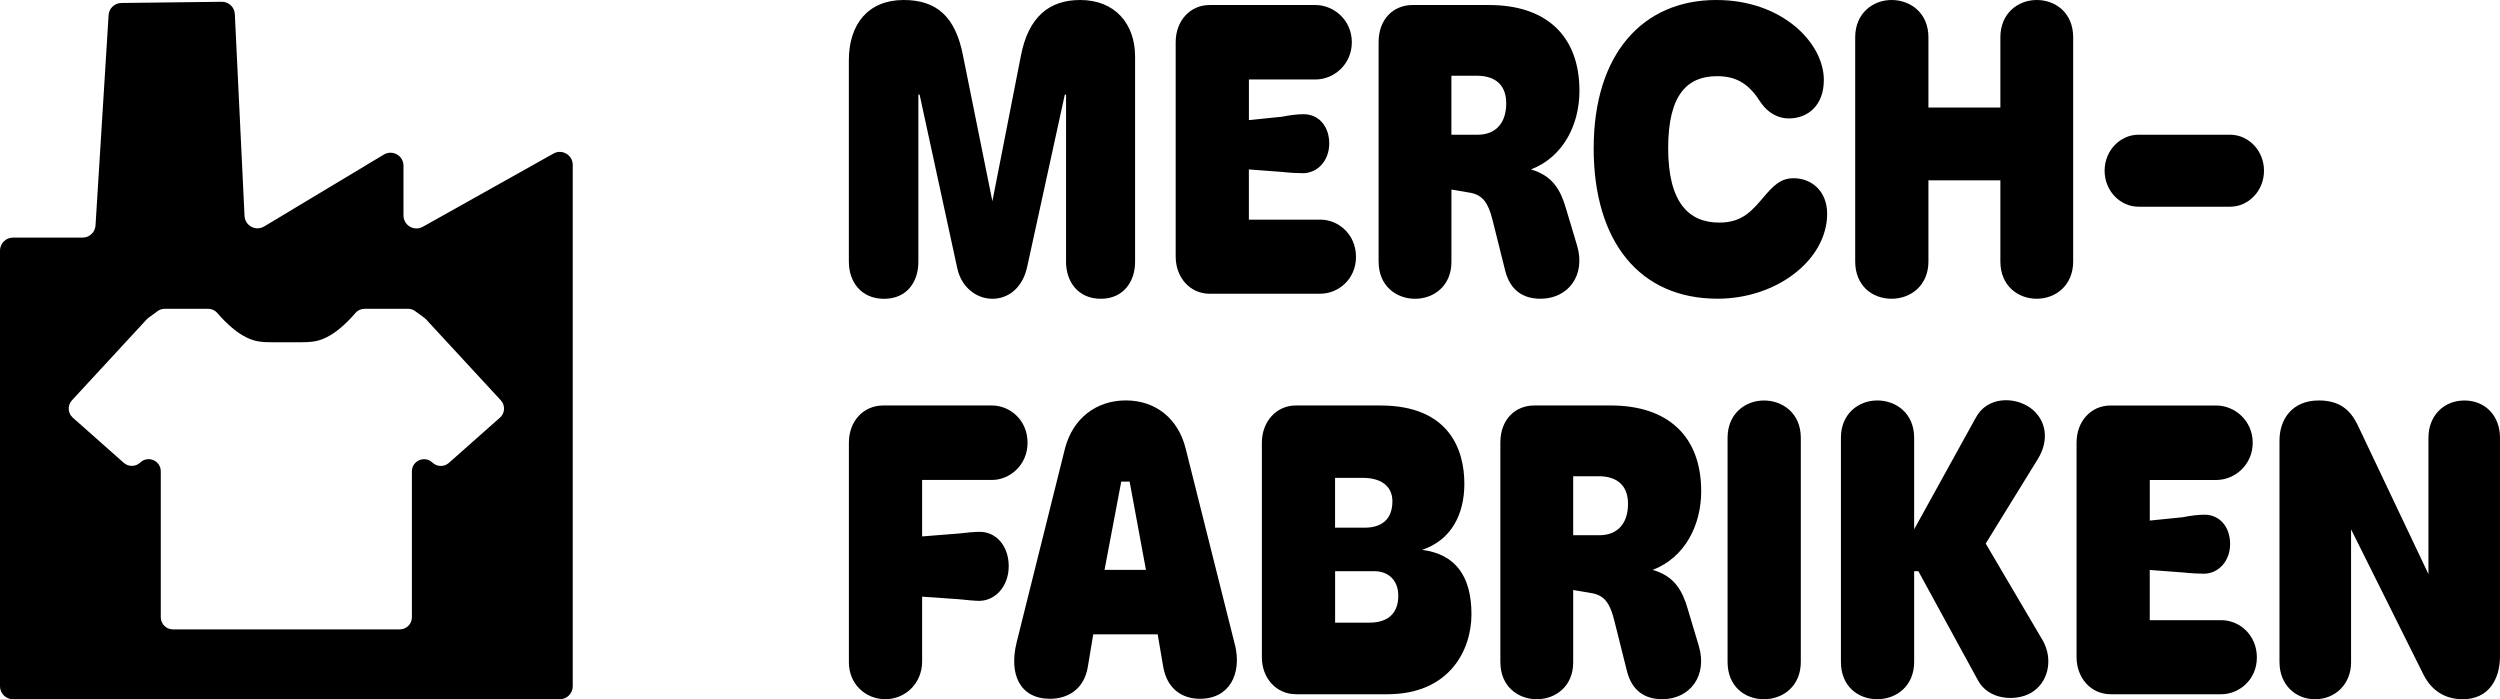
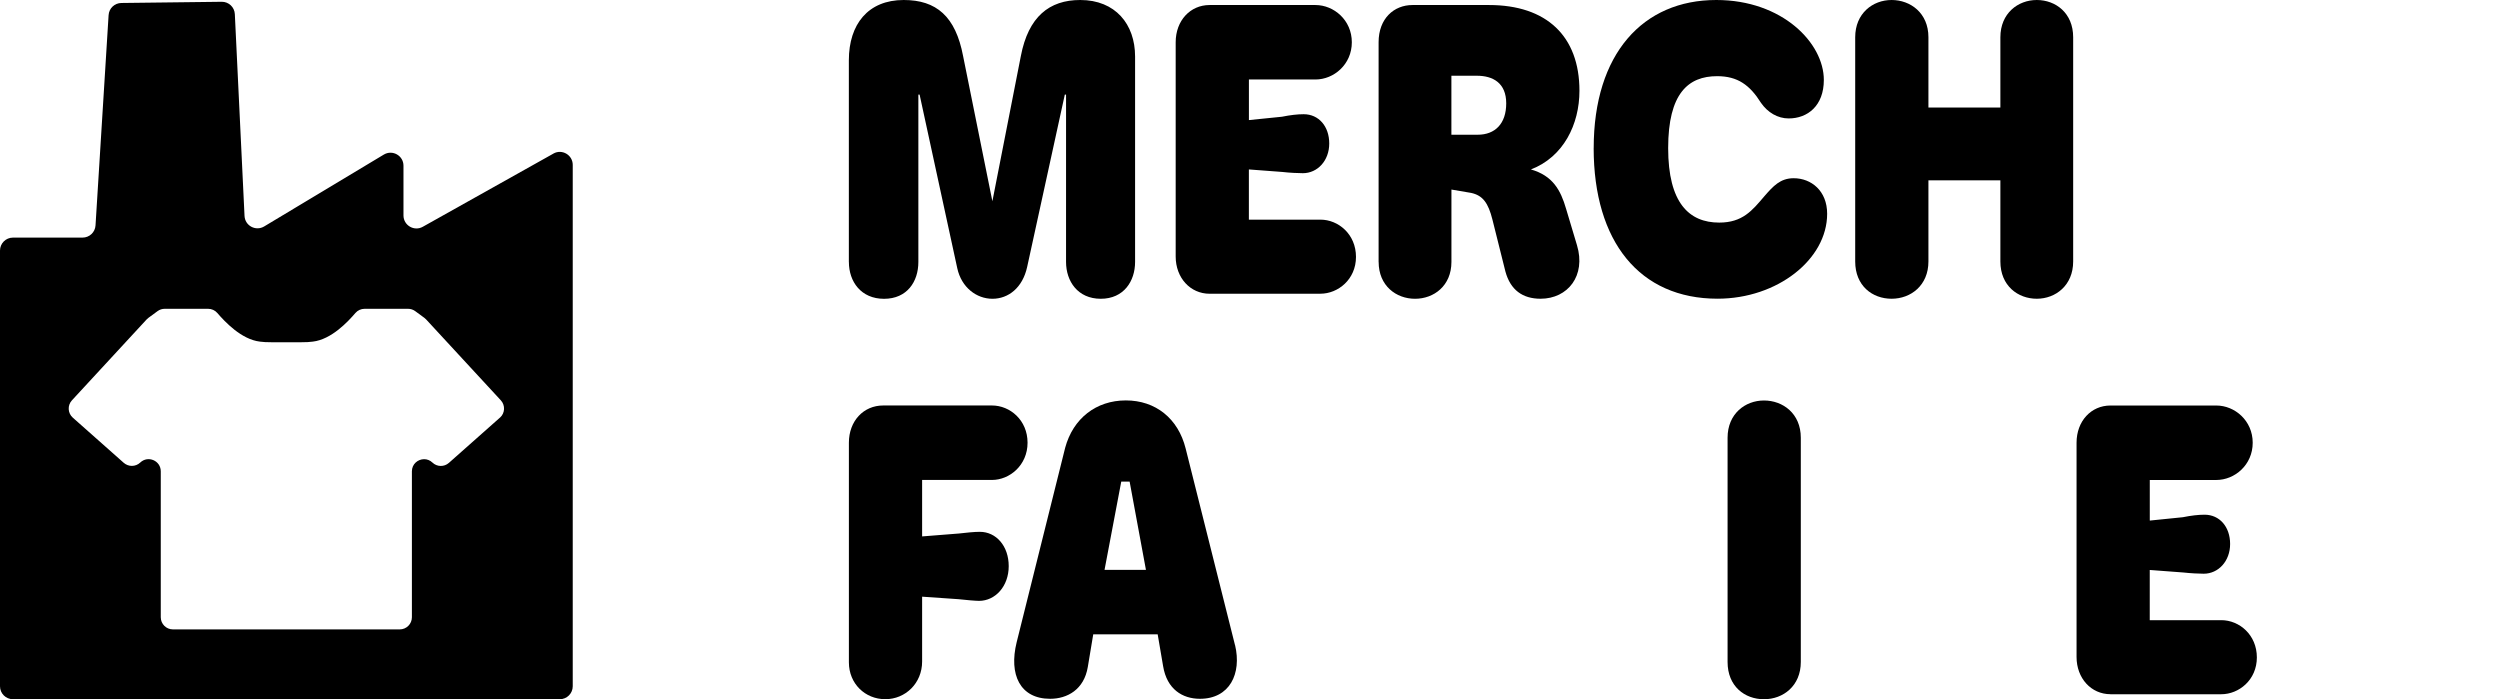
<svg xmlns="http://www.w3.org/2000/svg" id="Lager_1" data-name="Lager 1" viewBox="0 0 686.22 191.93">
  <g>
    <path d="M233,71.9V16.54c0-9.88,5.28-16.54,15.05-16.54,8.96,0,14.24,4.48,16.31,15.39l8.04,39.85,7.81-39.85c2.07-10.8,7.81-15.39,16.31-15.39,9.65,0,15.05,6.66,15.05,15.51v56.39c0,5.28-3.1,10.11-9.42,10.11s-9.53-4.82-9.53-10.11V25.96h-.34l-10.34,47.32c-1.26,5.74-5.17,8.73-9.53,8.73s-8.5-3.1-9.65-8.38l-10.34-47.66h-.34v45.94c0,5.4-3.1,10.11-9.42,10.11s-9.65-4.71-9.65-10.11Z" />
    <path d="M332.01,80.63c-5.28,0-9.3-4.36-9.3-10.22V11.6c0-5.97,4.02-10.22,9.3-10.22h29.06c5.05,0,9.99,4.13,9.99,10.22s-4.94,10.22-9.99,10.22h-18.26v11.14l9.07-.92c2.3-.46,4.25-.69,5.97-.69,4.13,0,7.01,3.33,7.01,8.04s-3.22,8.15-7.24,8.15c-1.26,0-3.67-.11-5.63-.34l-9.19-.69v13.78h19.64c4.94,0,9.76,4.02,9.76,10.22s-4.94,10.11-9.76,10.11h-30.44Z" />
    <path d="M378.41,71.9V11.6c0-6.55,4.25-10.22,9.3-10.22h21.02c15.74,0,24.81,8.5,24.81,23.54,0,9.19-4.36,18.15-13.32,21.59,5.97,1.72,8.15,5.63,9.65,10.8l2.99,9.99c2.53,8.38-2.53,14.7-9.99,14.7-4.94,0-8.27-2.41-9.65-7.46l-3.56-14.24c-1.15-4.59-2.64-6.66-5.86-7.35l-5.4-.92v19.87c0,6.55-4.82,10.11-9.99,10.11s-9.99-3.56-9.99-10.11ZM398.39,36.98h7.24c4.71,0,7.81-2.99,7.81-8.61s-3.67-7.58-8.04-7.58h-7.01v16.19Z" />
    <path d="M437.45,40.66c0-25.96,13.55-40.66,33.65-40.66,18.15,0,29.52,11.83,29.52,21.94,0,7.12-4.48,10.57-9.65,10.57-2.99,0-5.74-1.61-7.58-4.25-3.1-4.94-6.43-7.35-12.06-7.35-7.92,0-13.44,4.71-13.44,19.75s5.74,20.44,14.01,20.44c6.43,0,9.07-3.33,12.4-7.24,2.41-2.76,4.36-4.94,8.04-4.94,4.82,0,9.19,3.45,9.19,9.76,0,12.52-13.67,23.31-30.09,23.31-21.36,0-34-15.62-34-41.35Z" />
    <path d="M509.23,71.78V10.22c0-6.55,4.82-10.22,9.99-10.22s10.11,3.56,10.11,10.22v19.3h19.75V10.22c0-6.55,4.82-10.22,9.99-10.22s9.99,3.56,9.99,10.22v61.56c0,6.55-4.82,10.22-9.99,10.22s-9.99-3.56-9.99-10.22v-22.28h-19.75v22.28c0,6.55-4.82,10.22-10.11,10.22s-9.99-3.56-9.99-10.22Z" />
-     <path d="M586.99,56.74c-5.05,0-9.3-4.36-9.3-9.88s4.25-9.88,9.3-9.88h25.15c5.05,0,9.3,4.36,9.3,9.88s-4.25,9.88-9.3,9.88h-25.15Z" />
  </g>
  <g>
    <path d="M233.01,181.82v-60.3c0-5.97,4.02-10.22,9.42-10.22h29.86c4.94,0,9.76,4.02,9.76,10.22s-4.94,10.22-9.76,10.22h-19.18v15.5l10.11-.8c2.07-.23,4.13-.46,5.74-.46,4.48,0,7.92,3.9,7.92,9.42s-3.67,9.53-8.15,9.53c-.92,0-3.56-.23-5.63-.46l-9.99-.69v17.8c0,5.97-4.59,10.34-10.11,10.34s-9.99-4.25-9.99-10.11Z" />
    <path d="M339.02,177.11c1.84,7.81-1.49,14.7-9.65,14.7-4.82,0-9.07-2.64-10.11-8.96l-1.49-8.73h-17.69l-1.49,8.96c-1.03,6.2-5.63,8.73-10.34,8.73-8.27,0-11.37-6.66-9.19-15.51l13.32-53.41c2.18-8.04,8.5-12.98,16.65-12.98s14.36,4.94,16.42,13.21l13.55,53.98ZM310.07,132.2h-2.3l-4.59,24.23h11.37l-4.48-24.23Z" />
-     <path d="M355.67,190.55c-5.28,0-9.3-4.36-9.3-10.11v-58.92c0-5.86,4.02-10.22,9.3-10.22h23.2c18.95,0,23.08,12.17,23.08,21.48,0,8.5-3.67,15.51-11.6,18.15,9.07,1.15,13.55,7.12,13.55,17.69,0,9.88-6.09,21.94-23.09,21.94h-25.15ZM366.47,144.84h8.15c4.48,0,7.58-2.18,7.58-7.24,0-4.48-3.56-6.43-8.04-6.43h-7.7v13.67ZM366.47,170.91h9.42c5.4,0,7.92-2.87,7.92-7.35s-2.87-6.78-6.66-6.78h-10.68v14.13Z" />
-     <path d="M411.83,181.82v-60.3c0-6.55,4.25-10.22,9.3-10.22h21.02c15.74,0,24.81,8.5,24.81,23.54,0,9.19-4.36,18.15-13.32,21.59,5.97,1.72,8.15,5.63,9.65,10.8l2.99,9.99c2.53,8.38-2.53,14.7-9.99,14.7-4.94,0-8.27-2.41-9.65-7.46l-3.56-14.24c-1.15-4.59-2.64-6.66-5.86-7.35l-5.4-.92v19.87c0,6.55-4.82,10.11-9.99,10.11s-9.99-3.56-9.99-10.11ZM431.82,146.91h7.24c4.71,0,7.81-2.99,7.81-8.61s-3.67-7.58-8.04-7.58h-7.01v16.19Z" />
    <path d="M474.2,181.71v-61.56c0-6.55,4.82-10.22,9.99-10.22s10.11,3.56,10.11,10.22v61.56c0,6.55-4.82,10.22-10.11,10.22s-9.99-3.56-9.99-10.22Z" />
-     <path d="M560.68,175.73c3.1,5.51,1.38,11.83-3.22,14.47-4.25,2.41-11.71,1.95-14.59-3.56l-16.31-29.86h-1.15v24.92c0,6.55-4.82,10.22-10.11,10.22s-9.99-3.56-9.99-10.22v-61.56c0-6.55,4.82-10.22,9.99-10.22s10.11,3.56,10.11,10.22v25.15l17-30.78c3.1-5.63,10.45-5.74,14.93-2.53,4.36,3.22,5.28,8.84,1.95,14.13l-14.24,23.09,15.62,26.53Z" />
    <path d="M579.29,190.55c-5.28,0-9.3-4.36-9.3-10.22v-58.8c0-5.97,4.02-10.22,9.3-10.22h29.06c5.05,0,9.99,4.13,9.99,10.22s-4.94,10.22-9.99,10.22h-18.26v11.14l9.07-.92c2.3-.46,4.25-.69,5.97-.69,4.13,0,7.01,3.33,7.01,8.04s-3.22,8.16-7.24,8.16c-1.26,0-3.67-.12-5.63-.34l-9.19-.69v13.78h19.64c4.94,0,9.76,4.02,9.76,10.22s-4.94,10.11-9.76,10.11h-30.44Z" />
-     <path d="M625.69,181.82v-60.87c0-5.97,3.56-11.03,10.8-11.03,5.74,0,8.61,2.64,10.57,6.55l19.52,41.12v-37.44c0-5.97,4.13-10.22,9.88-10.22s9.76,4.25,9.76,10.22v59.95c0,6.32-3.1,11.83-10.22,11.83-4.94,0-8.5-2.41-10.68-6.55l-19.98-40.08v36.52c0,5.86-4.25,10.11-9.88,10.11s-9.76-4.25-9.76-10.11Z" />
  </g>
  <path d="M151.91,42.16l-35.86,20.09c-2.37,1.33-5.3-.39-5.3-3.11v-13.65c.01-2.77-3.01-4.48-5.39-3.06l-32.85,19.73c-2.31,1.38-5.26-.19-5.39-2.89l-2.66-55.39c-.09-1.92-1.68-3.41-3.6-3.39l-27.54.33c-1.87.02-3.4,1.47-3.51,3.34l-3.59,57.72c-.11,1.88-1.67,3.34-3.56,3.34H3.56c-1.97,0-3.56,1.6-3.56,3.56v119.59c0,1.97,1.6,3.56,3.56,3.56h150.09c1.97,0,3.56-1.6,3.56-3.56V45.26c0-2.72-2.93-4.44-5.3-3.11ZM137.21,114.65l-14,12.41c-1.3,1.15-3.26,1.11-4.51-.09-.67-.64-1.48-.93-2.28-.93-1.71,0-3.36,1.33-3.36,3.33v40.06c0,1.84-1.49,3.33-3.33,3.33h-62.27c-1.84,0-3.33-1.5-3.33-3.33v-40.06c0-2.93-3.51-4.43-5.63-2.41-.64.61-1.47.92-2.31.92-.78,0-1.57-.28-2.21-.83l-14-12.41c-1.4-1.24-1.5-3.38-.24-4.75l20.51-22.21c.14-.16.3-.3.48-.43l2.52-1.85c.57-.42,1.26-.64,1.97-.64h11.9c.97,0,1.89.41,2.52,1.14,2.04,2.36,6.58,7.27,11.71,7.87.9.11,1.64.18,3.58.18,1.74,0,1.83,0,3.66-.01h.03c1.82.01,1.92.01,3.66.01,1.94,0,2.67-.07,3.58-.18,5.14-.6,9.68-5.51,11.71-7.87.63-.73,1.55-1.14,2.52-1.14h11.91c.71,0,1.4.22,1.97.64l2.52,1.85c.17.13.33.27.48.43l20.51,22.21c1.26,1.38,1.15,3.51-.24,4.75Z" />
</svg>